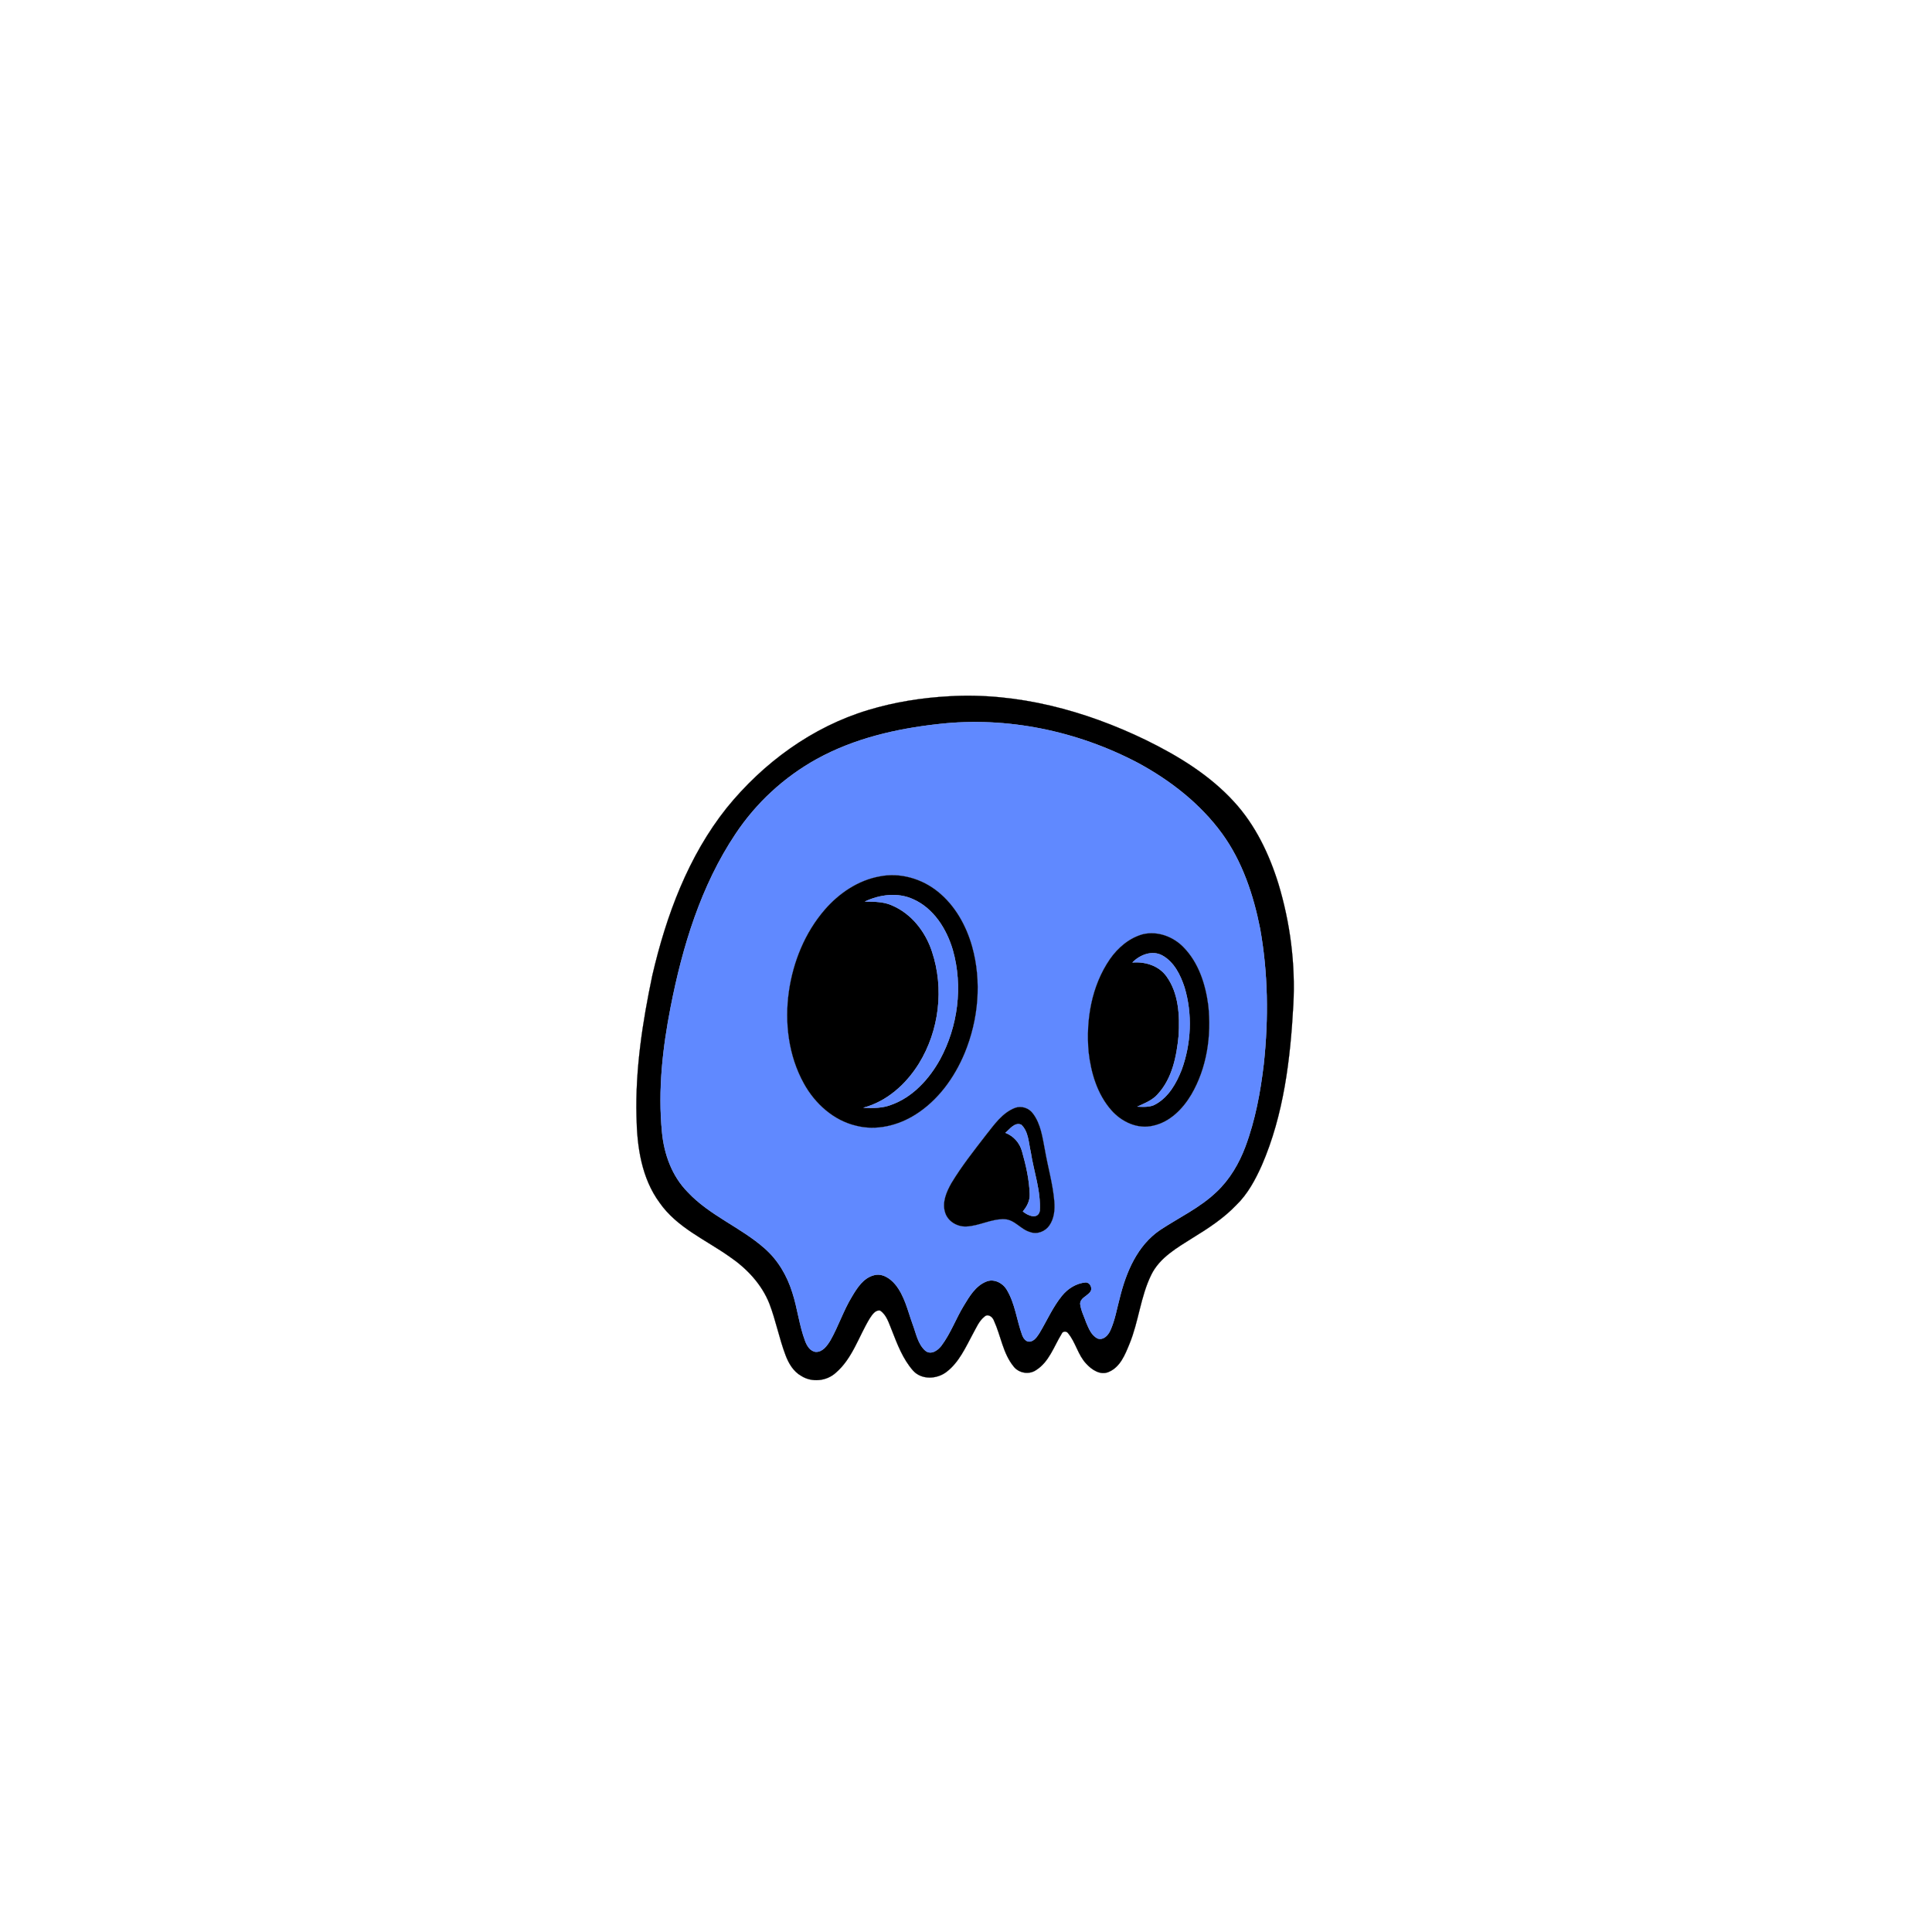
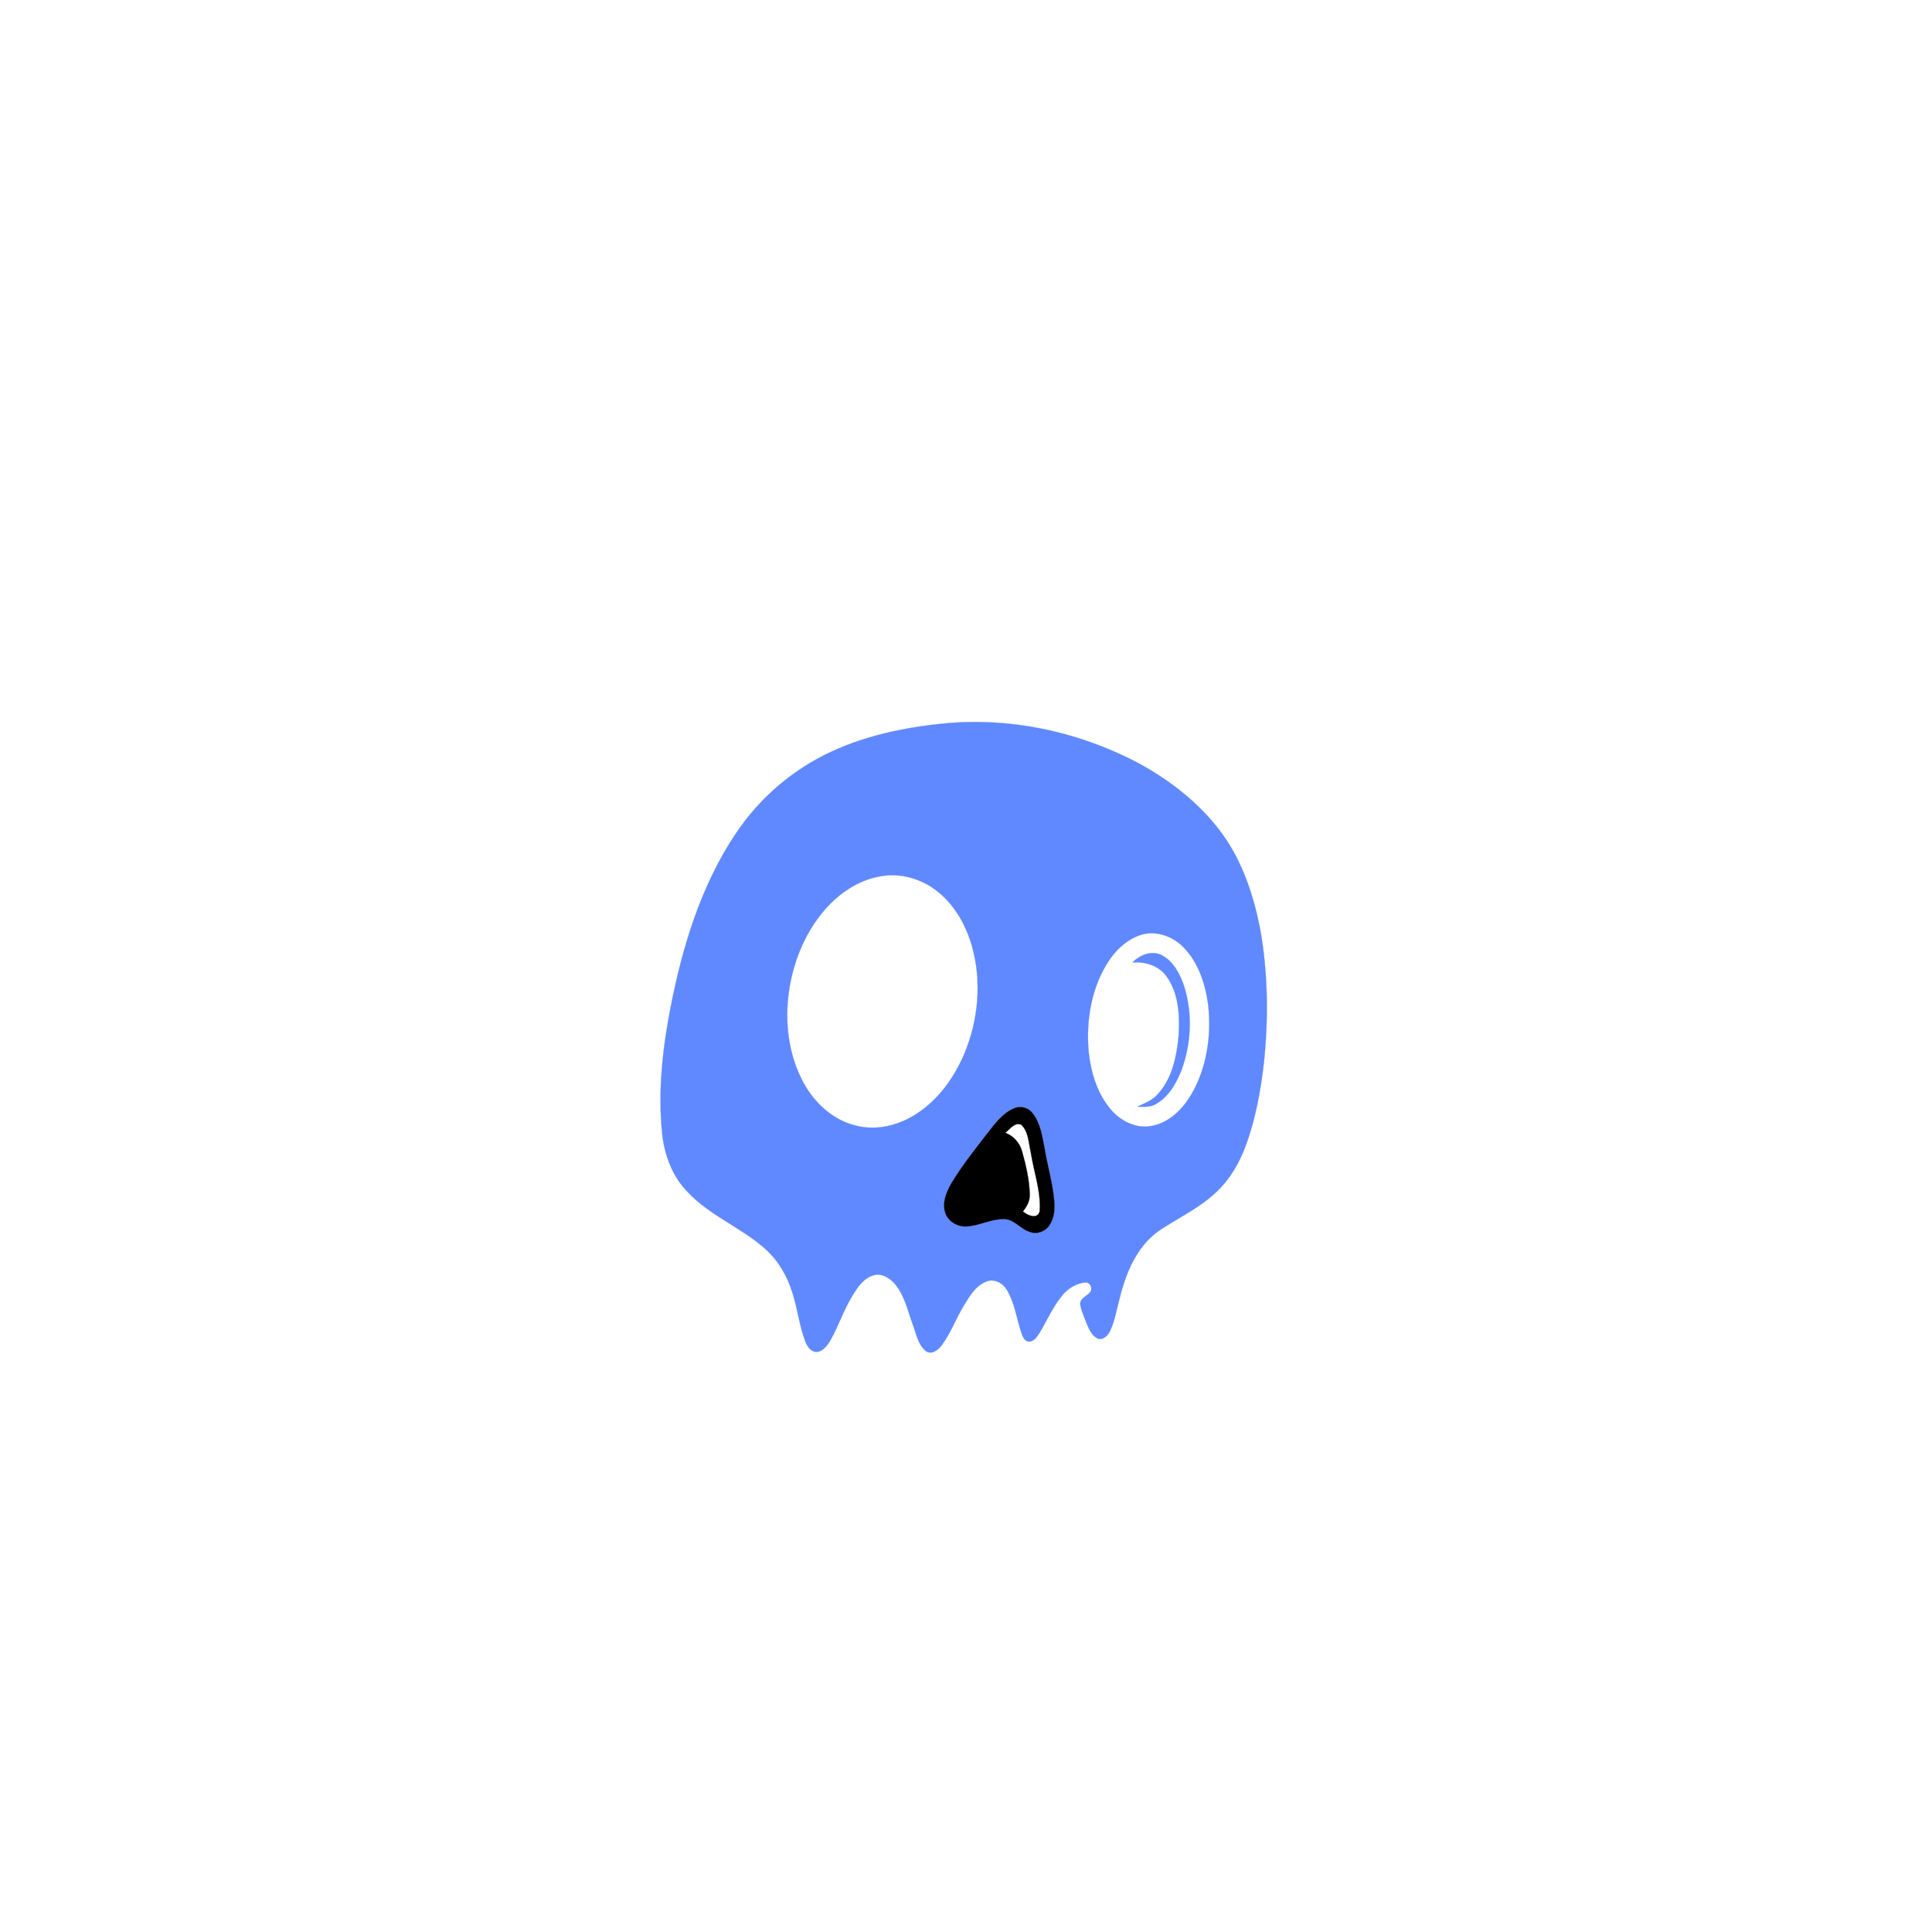
<svg xmlns="http://www.w3.org/2000/svg" width="1000pt" height="1000pt" viewBox="0 0 1000 1000" version="1.1">
-   <path fill="#000000" stroke="#000000" stroke-width="0.094" opacity="1.00" d=" M 491.39 360.38 C 526.55 358.34 561.54 367.76 593.00 382.99 C 609.81 391.22 626.17 401.18 638.85 415.14 C 649.78 427.08 656.90 442.00 661.68 457.35 C 667.80 477.60 670.55 498.89 669.43 520.03 C 667.89 548.25 664.46 577.01 653.11 603.15 C 649.75 610.64 645.79 618.07 639.81 623.82 C 633.35 630.57 625.50 635.72 617.58 640.57 C 609.42 645.76 600.24 650.83 595.85 659.91 C 590.32 671.19 589.37 684.02 584.61 695.59 C 582.36 701.08 579.87 707.50 574.03 710.03 C 569.62 712.08 565.08 708.99 562.19 705.80 C 557.93 701.29 556.79 694.81 552.86 690.10 C 552.00 688.82 550.01 688.94 549.48 690.43 C 545.48 696.90 543.02 704.94 536.23 709.18 C 532.59 711.65 527.36 710.75 524.67 707.31 C 519.09 700.49 518.07 691.40 514.48 683.60 C 513.82 681.68 511.44 679.76 509.59 681.45 C 506.66 683.76 505.27 687.38 503.48 690.54 C 499.75 697.47 496.40 705.08 490.01 710.01 C 485.06 713.90 477.02 714.36 472.60 709.41 C 467.31 703.42 464.45 695.77 461.57 688.42 C 460.06 684.86 458.96 680.61 455.57 678.35 C 453.01 677.91 451.48 680.49 450.24 682.28 C 444.45 691.75 441.24 703.15 432.56 710.58 C 427.79 714.91 420.20 715.65 414.75 712.18 C 410.66 709.90 408.19 705.67 406.59 701.41 C 403.29 692.68 401.57 683.44 398.22 674.72 C 394.21 664.63 386.47 656.46 377.58 650.42 C 365.19 641.66 350.39 635.38 341.45 622.56 C 332.02 609.77 329.71 593.46 329.45 577.98 C 328.81 553.37 332.60 528.89 337.64 504.88 C 344.82 473.94 356.18 443.20 376.17 418.14 C 395.10 394.79 420.49 376.19 449.44 367.50 C 463.05 363.38 477.20 361.15 491.39 360.38 M 485.49 374.81 C 463.82 377.21 442.04 382.25 422.82 392.85 C 405.94 402.16 391.37 415.59 380.71 431.65 C 362.80 458.47 353.27 489.85 347.13 521.24 C 342.97 542.48 340.54 564.27 342.64 585.88 C 343.70 597.29 347.79 608.76 355.98 617.01 C 367.35 629.21 383.45 635.22 395.82 646.19 C 402.68 652.19 407.42 660.33 410.11 668.98 C 412.81 677.26 413.68 686.04 416.78 694.20 C 417.71 696.63 419.36 699.40 422.22 699.72 C 425.81 699.86 428.11 696.53 429.78 693.81 C 433.97 686.44 436.57 678.27 441.01 671.02 C 443.69 666.51 446.91 661.48 452.31 660.06 C 456.56 658.84 460.66 661.59 463.31 664.70 C 468.23 670.64 469.85 678.42 472.43 685.52 C 474.19 690.18 475.06 695.65 478.95 699.11 C 481.91 701.54 485.54 698.90 487.37 696.38 C 492.09 690.06 494.75 682.51 498.84 675.81 C 501.77 670.98 504.92 665.58 510.40 663.36 C 514.49 661.59 519.16 664.10 521.23 667.75 C 525.44 674.84 526.27 683.24 529.04 690.90 C 529.66 692.59 530.90 694.56 532.98 694.42 C 535.39 694.12 536.79 691.83 538.02 689.98 C 541.88 683.53 544.90 676.54 549.67 670.67 C 552.68 666.95 557.11 664.17 561.94 663.76 C 564.50 663.82 565.83 667.25 564.05 669.03 C 562.40 671.00 558.94 672.05 559.13 675.07 C 559.56 678.44 561.20 681.51 562.29 684.70 C 563.62 687.77 565.02 691.42 568.31 692.86 C 571.22 693.71 573.57 691.09 574.66 688.71 C 577.13 683.33 578.04 677.43 579.59 671.75 C 582.88 658.38 588.72 644.50 600.57 636.56 C 610.38 630.09 621.25 625.03 629.78 616.79 C 636.53 610.41 641.32 602.21 644.57 593.57 C 649.74 579.76 652.43 565.14 654.14 550.54 C 656.63 527.30 656.36 503.65 652.21 480.62 C 648.78 463.23 643.03 445.92 632.52 431.46 C 621.25 415.99 605.79 403.98 589.05 394.91 C 557.51 378.30 521.00 370.69 485.49 374.81 Z" />
  <path fill="#6089FF" stroke="#6089FF" stroke-width="0.094" opacity="1.00" d=" M 485.49 374.81 C 521.00 370.69 557.51 378.30 589.05 394.91 C 605.79 403.98 621.25 415.99 632.52 431.46 C 643.03 445.92 648.78 463.23 652.21 480.62 C 656.36 503.65 656.63 527.30 654.14 550.54 C 652.43 565.14 649.74 579.76 644.57 593.57 C 641.32 602.21 636.53 610.41 629.78 616.79 C 621.25 625.03 610.38 630.09 600.57 636.56 C 588.72 644.50 582.88 658.38 579.59 671.75 C 578.04 677.43 577.13 683.33 574.66 688.71 C 573.57 691.09 571.22 693.71 568.31 692.86 C 565.02 691.42 563.62 687.77 562.29 684.70 C 561.20 681.51 559.56 678.44 559.13 675.07 C 558.94 672.05 562.40 671.00 564.05 669.03 C 565.83 667.25 564.50 663.82 561.94 663.76 C 557.11 664.17 552.68 666.95 549.67 670.67 C 544.90 676.54 541.88 683.53 538.02 689.98 C 536.79 691.83 535.39 694.12 532.98 694.42 C 530.90 694.56 529.66 692.59 529.04 690.90 C 526.27 683.24 525.44 674.84 521.23 667.75 C 519.16 664.10 514.49 661.59 510.40 663.36 C 504.92 665.58 501.77 670.98 498.84 675.81 C 494.75 682.51 492.09 690.06 487.37 696.38 C 485.54 698.90 481.91 701.54 478.95 699.11 C 475.06 695.65 474.19 690.18 472.43 685.52 C 469.85 678.42 468.23 670.64 463.31 664.70 C 460.66 661.59 456.56 658.84 452.31 660.06 C 446.91 661.48 443.69 666.51 441.01 671.02 C 436.57 678.27 433.97 686.44 429.78 693.81 C 428.11 696.53 425.81 699.86 422.22 699.72 C 419.36 699.40 417.71 696.63 416.78 694.20 C 413.68 686.04 412.81 677.26 410.11 668.98 C 407.42 660.33 402.68 652.19 395.82 646.19 C 383.45 635.22 367.35 629.21 355.98 617.01 C 347.79 608.76 343.70 597.29 342.64 585.88 C 340.54 564.27 342.97 542.48 347.13 521.24 C 353.27 489.85 362.80 458.47 380.71 431.65 C 391.37 415.59 405.94 402.16 422.82 392.85 C 442.04 382.25 463.82 377.21 485.49 374.81 M 455.40 453.63 C 444.16 455.63 434.26 462.39 426.88 470.91 C 416.68 482.72 410.57 497.74 408.36 513.11 C 406.05 529.27 408.14 546.44 416.13 560.84 C 421.86 571.22 431.44 579.91 443.18 582.66 C 453.64 585.34 464.86 582.55 473.84 576.87 C 485.53 569.51 493.93 557.83 499.22 545.23 C 506.42 527.84 508.24 508.01 503.11 489.80 C 500.04 479.00 494.29 468.67 485.45 461.56 C 477.17 454.85 465.95 451.54 455.40 453.63 M 591.42 483.61 C 584.42 485.59 578.59 490.57 574.50 496.48 C 564.96 510.35 562.04 527.88 563.48 544.42 C 564.69 555.25 567.95 566.36 575.30 574.68 C 580.52 580.64 588.83 584.57 596.80 582.64 C 605.49 580.77 612.17 573.98 616.57 566.58 C 624.69 552.72 627.09 536.07 625.37 520.26 C 623.94 509.45 620.40 498.33 612.62 490.37 C 607.27 484.78 599.06 481.74 591.42 483.61 M 525.43 573.44 C 518.83 575.97 514.66 582.11 510.42 587.43 C 504.16 595.55 497.75 603.62 492.45 612.43 C 489.88 616.95 487.53 622.42 489.24 627.66 C 490.64 632.16 495.39 634.95 499.97 634.82 C 506.83 634.58 513.07 630.76 519.99 631.03 C 525.24 631.25 528.35 636.39 533.24 637.70 C 536.85 639.05 541.10 637.34 543.19 634.20 C 545.61 630.64 546.05 626.13 545.70 621.95 C 544.96 612.85 542.34 604.05 540.80 595.08 C 539.55 588.66 538.70 581.75 534.62 576.38 C 532.58 573.55 528.74 572.25 525.43 573.44 Z" />
-   <path fill="#000000" stroke="#000000" stroke-width="0.094" opacity="1.00" d=" M 455.40 453.63 C 465.95 451.54 477.17 454.85 485.45 461.56 C 494.29 468.67 500.04 479.00 503.11 489.80 C 508.24 508.01 506.42 527.84 499.22 545.23 C 493.93 557.83 485.53 569.51 473.84 576.87 C 464.86 582.55 453.64 585.34 443.18 582.66 C 431.44 579.91 421.86 571.22 416.13 560.84 C 408.14 546.44 406.05 529.27 408.36 513.11 C 410.57 497.74 416.68 482.72 426.88 470.91 C 434.26 462.39 444.16 455.63 455.40 453.63 M 447.67 466.63 C 452.31 466.71 457.12 466.61 461.47 468.53 C 471.66 472.76 479.03 482.17 482.40 492.50 C 488.81 511.60 486.18 533.48 475.59 550.60 C 469.02 561.13 459.12 570.12 446.92 573.35 C 451.64 573.57 456.50 573.63 461.00 571.94 C 472.28 568.01 480.81 558.68 486.49 548.46 C 495.81 531.36 498.50 510.54 493.17 491.75 C 489.98 480.89 483.31 470.17 472.63 465.43 C 464.68 461.81 455.40 463.00 447.67 466.63 Z" />
-   <path fill="#6089FF" stroke="#6089FF" stroke-width="0.094" opacity="1.00" d=" M 447.67 466.63 C 455.40 463.00 464.68 461.81 472.63 465.43 C 483.31 470.17 489.98 480.89 493.17 491.75 C 498.50 510.54 495.81 531.36 486.49 548.46 C 480.81 558.68 472.28 568.01 461.00 571.94 C 456.50 573.63 451.64 573.57 446.92 573.35 C 459.12 570.12 469.02 561.13 475.59 550.60 C 486.18 533.48 488.81 511.60 482.40 492.50 C 479.03 482.17 471.66 472.76 461.47 468.53 C 457.12 466.61 452.31 466.71 447.67 466.63 Z" />
-   <path fill="#000000" stroke="#000000" stroke-width="0.094" opacity="1.00" d=" M 591.42 483.61 C 599.06 481.74 607.27 484.78 612.62 490.37 C 620.40 498.33 623.94 509.45 625.37 520.26 C 627.09 536.07 624.69 552.72 616.57 566.58 C 612.17 573.98 605.49 580.77 596.80 582.64 C 588.83 584.57 580.52 580.64 575.30 574.68 C 567.95 566.36 564.69 555.25 563.48 544.42 C 562.04 527.88 564.96 510.35 574.50 496.48 C 578.59 490.57 584.42 485.59 591.42 483.61 M 586.16 498.17 C 592.73 497.65 599.72 499.76 603.73 505.27 C 610.13 514.07 610.69 525.57 610.07 536.05 C 609.02 546.72 606.79 558.15 599.30 566.30 C 596.51 569.55 592.44 571.05 588.68 572.80 C 591.93 572.89 595.44 573.21 598.35 571.42 C 604.98 567.65 608.91 560.62 611.61 553.74 C 616.57 540.14 617.27 524.87 613.08 510.98 C 610.98 504.59 607.69 497.89 601.57 494.53 C 596.38 491.70 590.00 494.19 586.16 498.17 Z" />
  <path fill="#6089FF" stroke="#6089FF" stroke-width="0.094" opacity="1.00" d=" M 586.16 498.17 C 590.00 494.19 596.38 491.70 601.57 494.53 C 607.69 497.89 610.98 504.59 613.08 510.98 C 617.27 524.87 616.57 540.14 611.61 553.74 C 608.91 560.62 604.98 567.65 598.35 571.42 C 595.44 573.21 591.93 572.89 588.68 572.80 C 592.44 571.05 596.51 569.55 599.30 566.30 C 606.79 558.15 609.02 546.72 610.07 536.05 C 610.69 525.57 610.13 514.07 603.73 505.27 C 599.72 499.76 592.73 497.65 586.16 498.17 Z" />
  <path fill="#000000" stroke="#000000" stroke-width="0.094" opacity="1.00" d=" M 525.43 573.44 C 528.74 572.25 532.58 573.55 534.62 576.38 C 538.70 581.75 539.55 588.66 540.80 595.08 C 542.34 604.05 544.96 612.85 545.70 621.95 C 546.05 626.13 545.61 630.64 543.19 634.20 C 541.10 637.34 536.85 639.05 533.24 637.70 C 528.35 636.39 525.24 631.25 519.99 631.03 C 513.07 630.76 506.83 634.58 499.97 634.82 C 495.39 634.95 490.64 632.16 489.24 627.66 C 487.53 622.42 489.88 616.95 492.45 612.43 C 497.75 603.62 504.16 595.55 510.42 587.43 C 514.66 582.11 518.83 575.97 525.43 573.44 M 520.37 586.34 C 524.66 587.95 527.83 591.57 529.02 595.97 C 531.06 603.15 532.76 610.54 532.99 618.03 C 533.18 621.41 531.58 624.51 529.44 627.02 C 531.79 629.09 537.08 631.41 538.15 626.88 C 538.84 616.47 535.05 606.46 533.50 596.28 C 532.38 591.50 532.38 585.78 528.62 582.17 C 525.23 580.68 522.68 584.48 520.37 586.34 Z" />
-   <path fill="#6089FF" stroke="#6089FF" stroke-width="0.094" opacity="1.00" d=" M 520.37 586.34 C 522.68 584.48 525.23 580.68 528.62 582.17 C 532.38 585.78 532.38 591.50 533.50 596.28 C 535.05 606.46 538.84 616.47 538.15 626.88 C 537.08 631.41 531.79 629.09 529.44 627.02 C 531.58 624.51 533.18 621.41 532.99 618.03 C 532.76 610.54 531.06 603.15 529.02 595.97 C 527.83 591.57 524.66 587.95 520.37 586.34 Z" />
</svg>